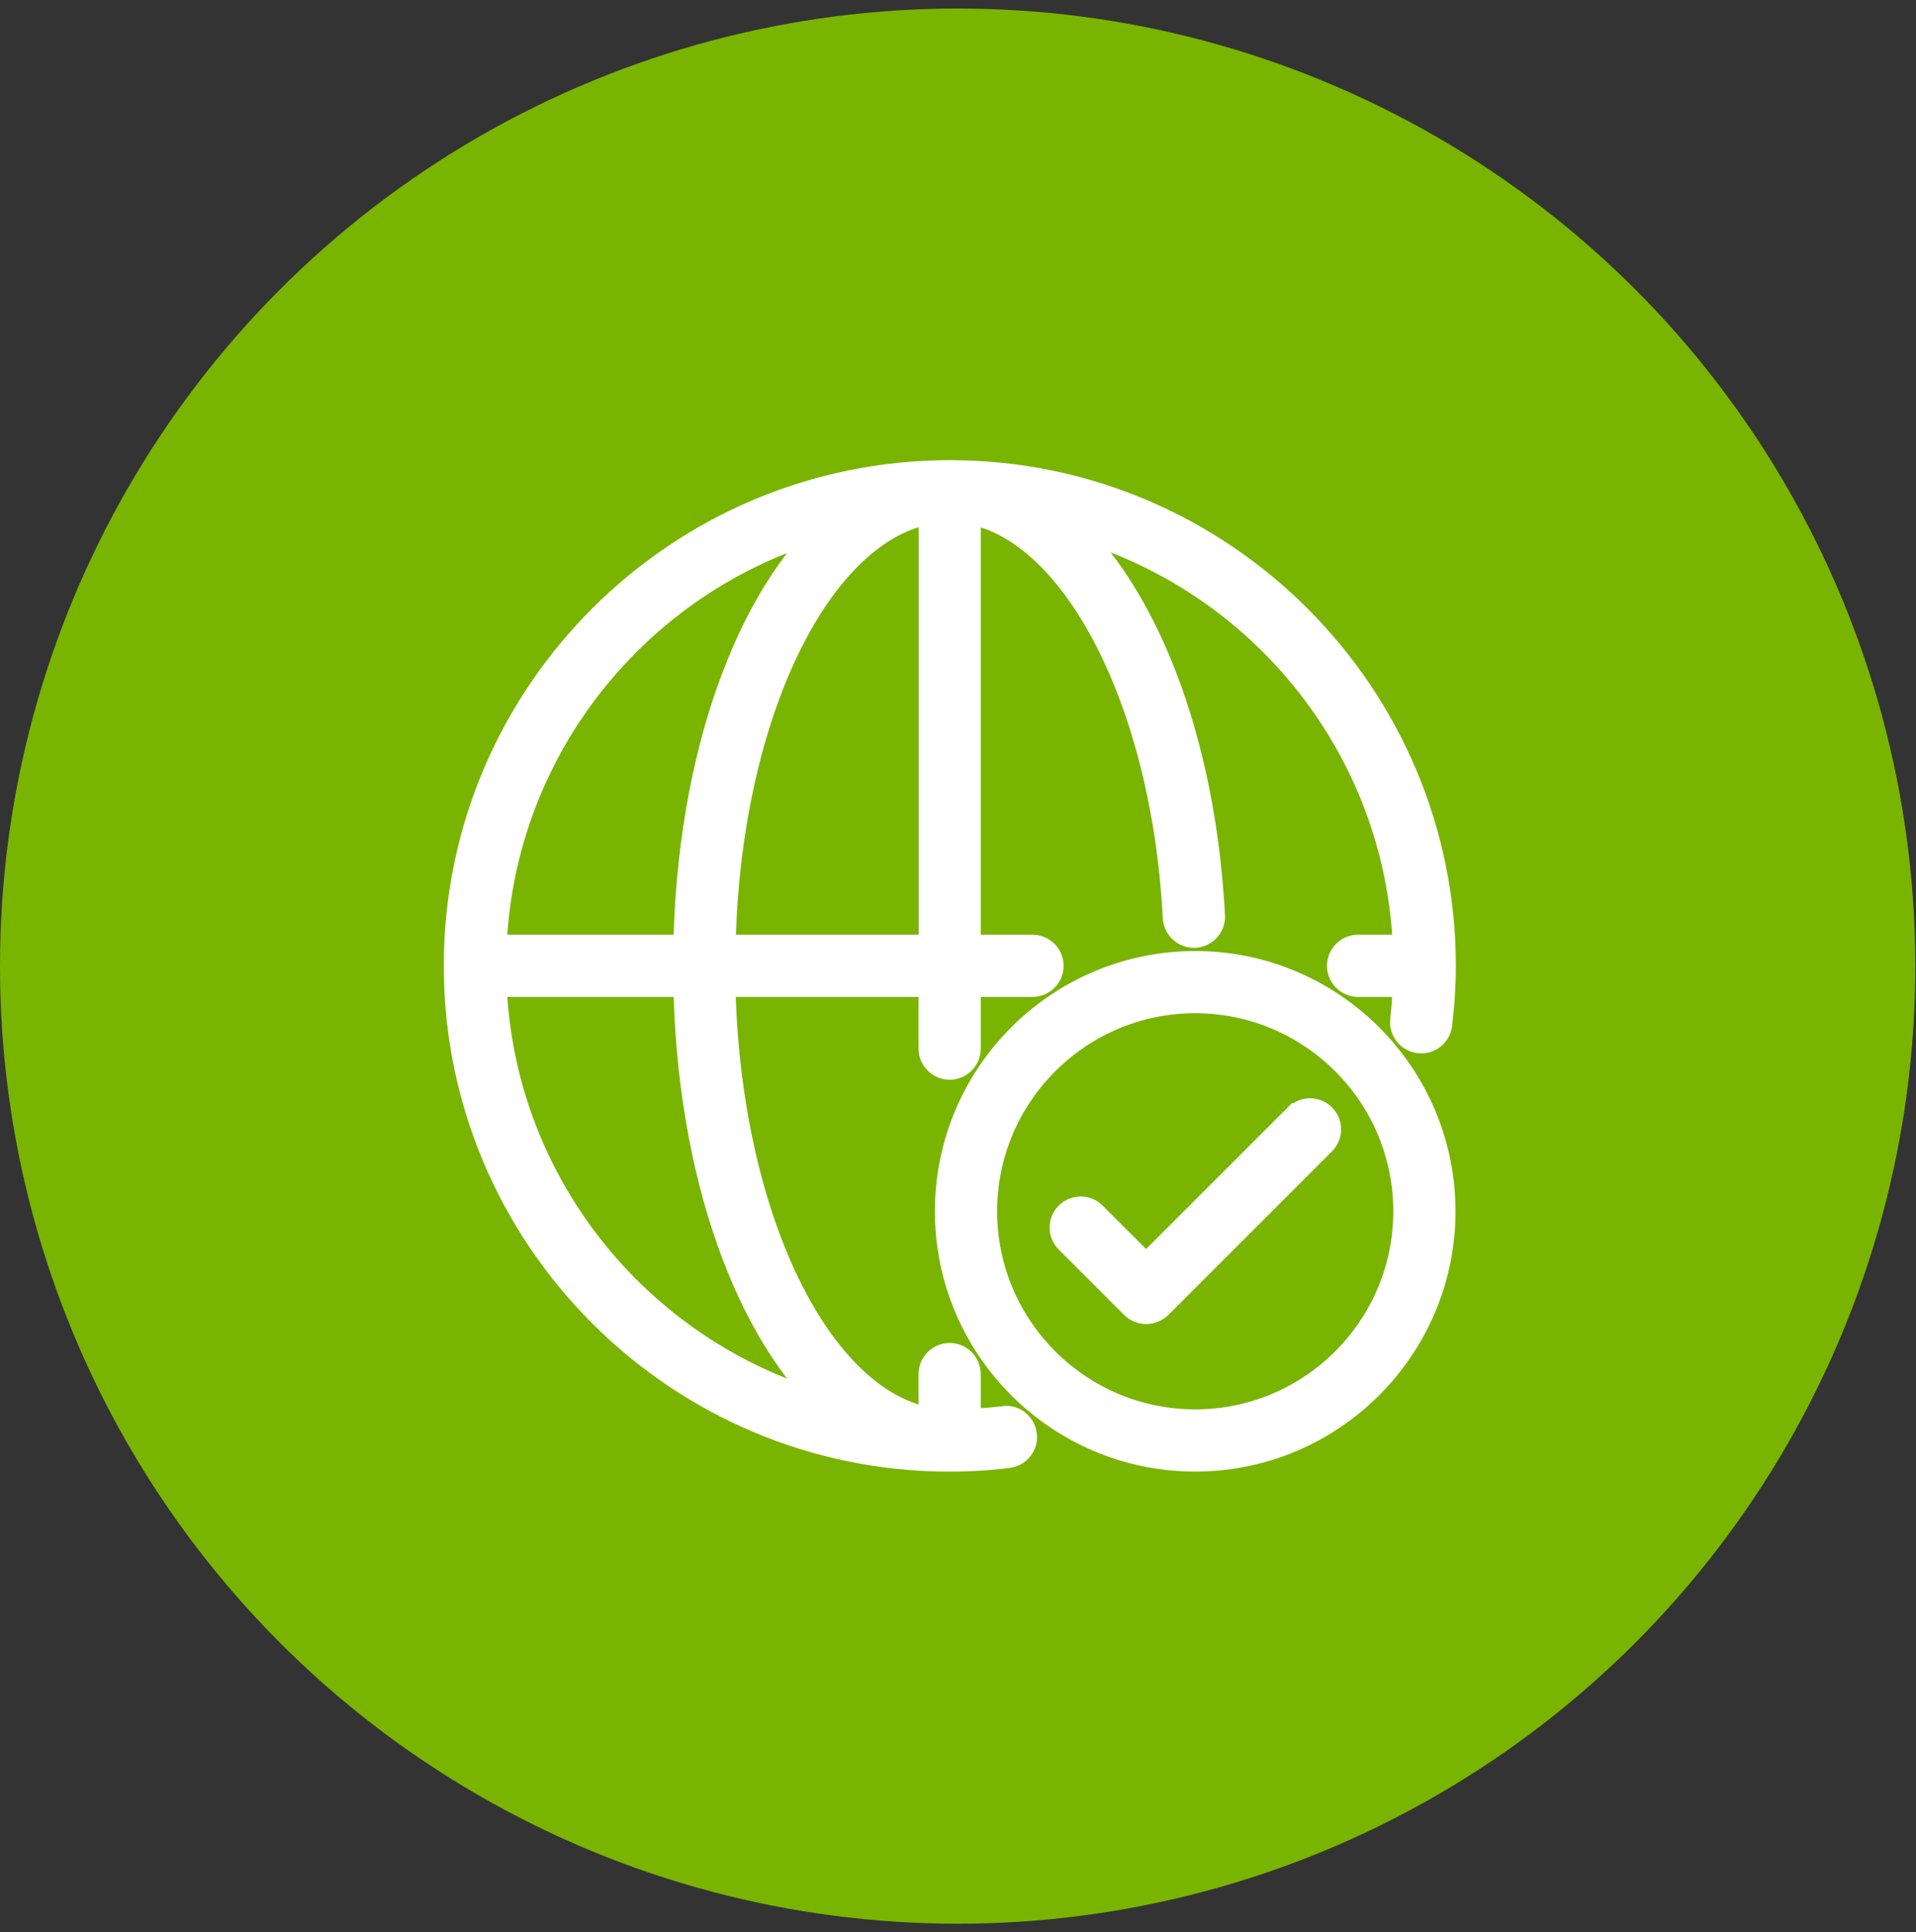
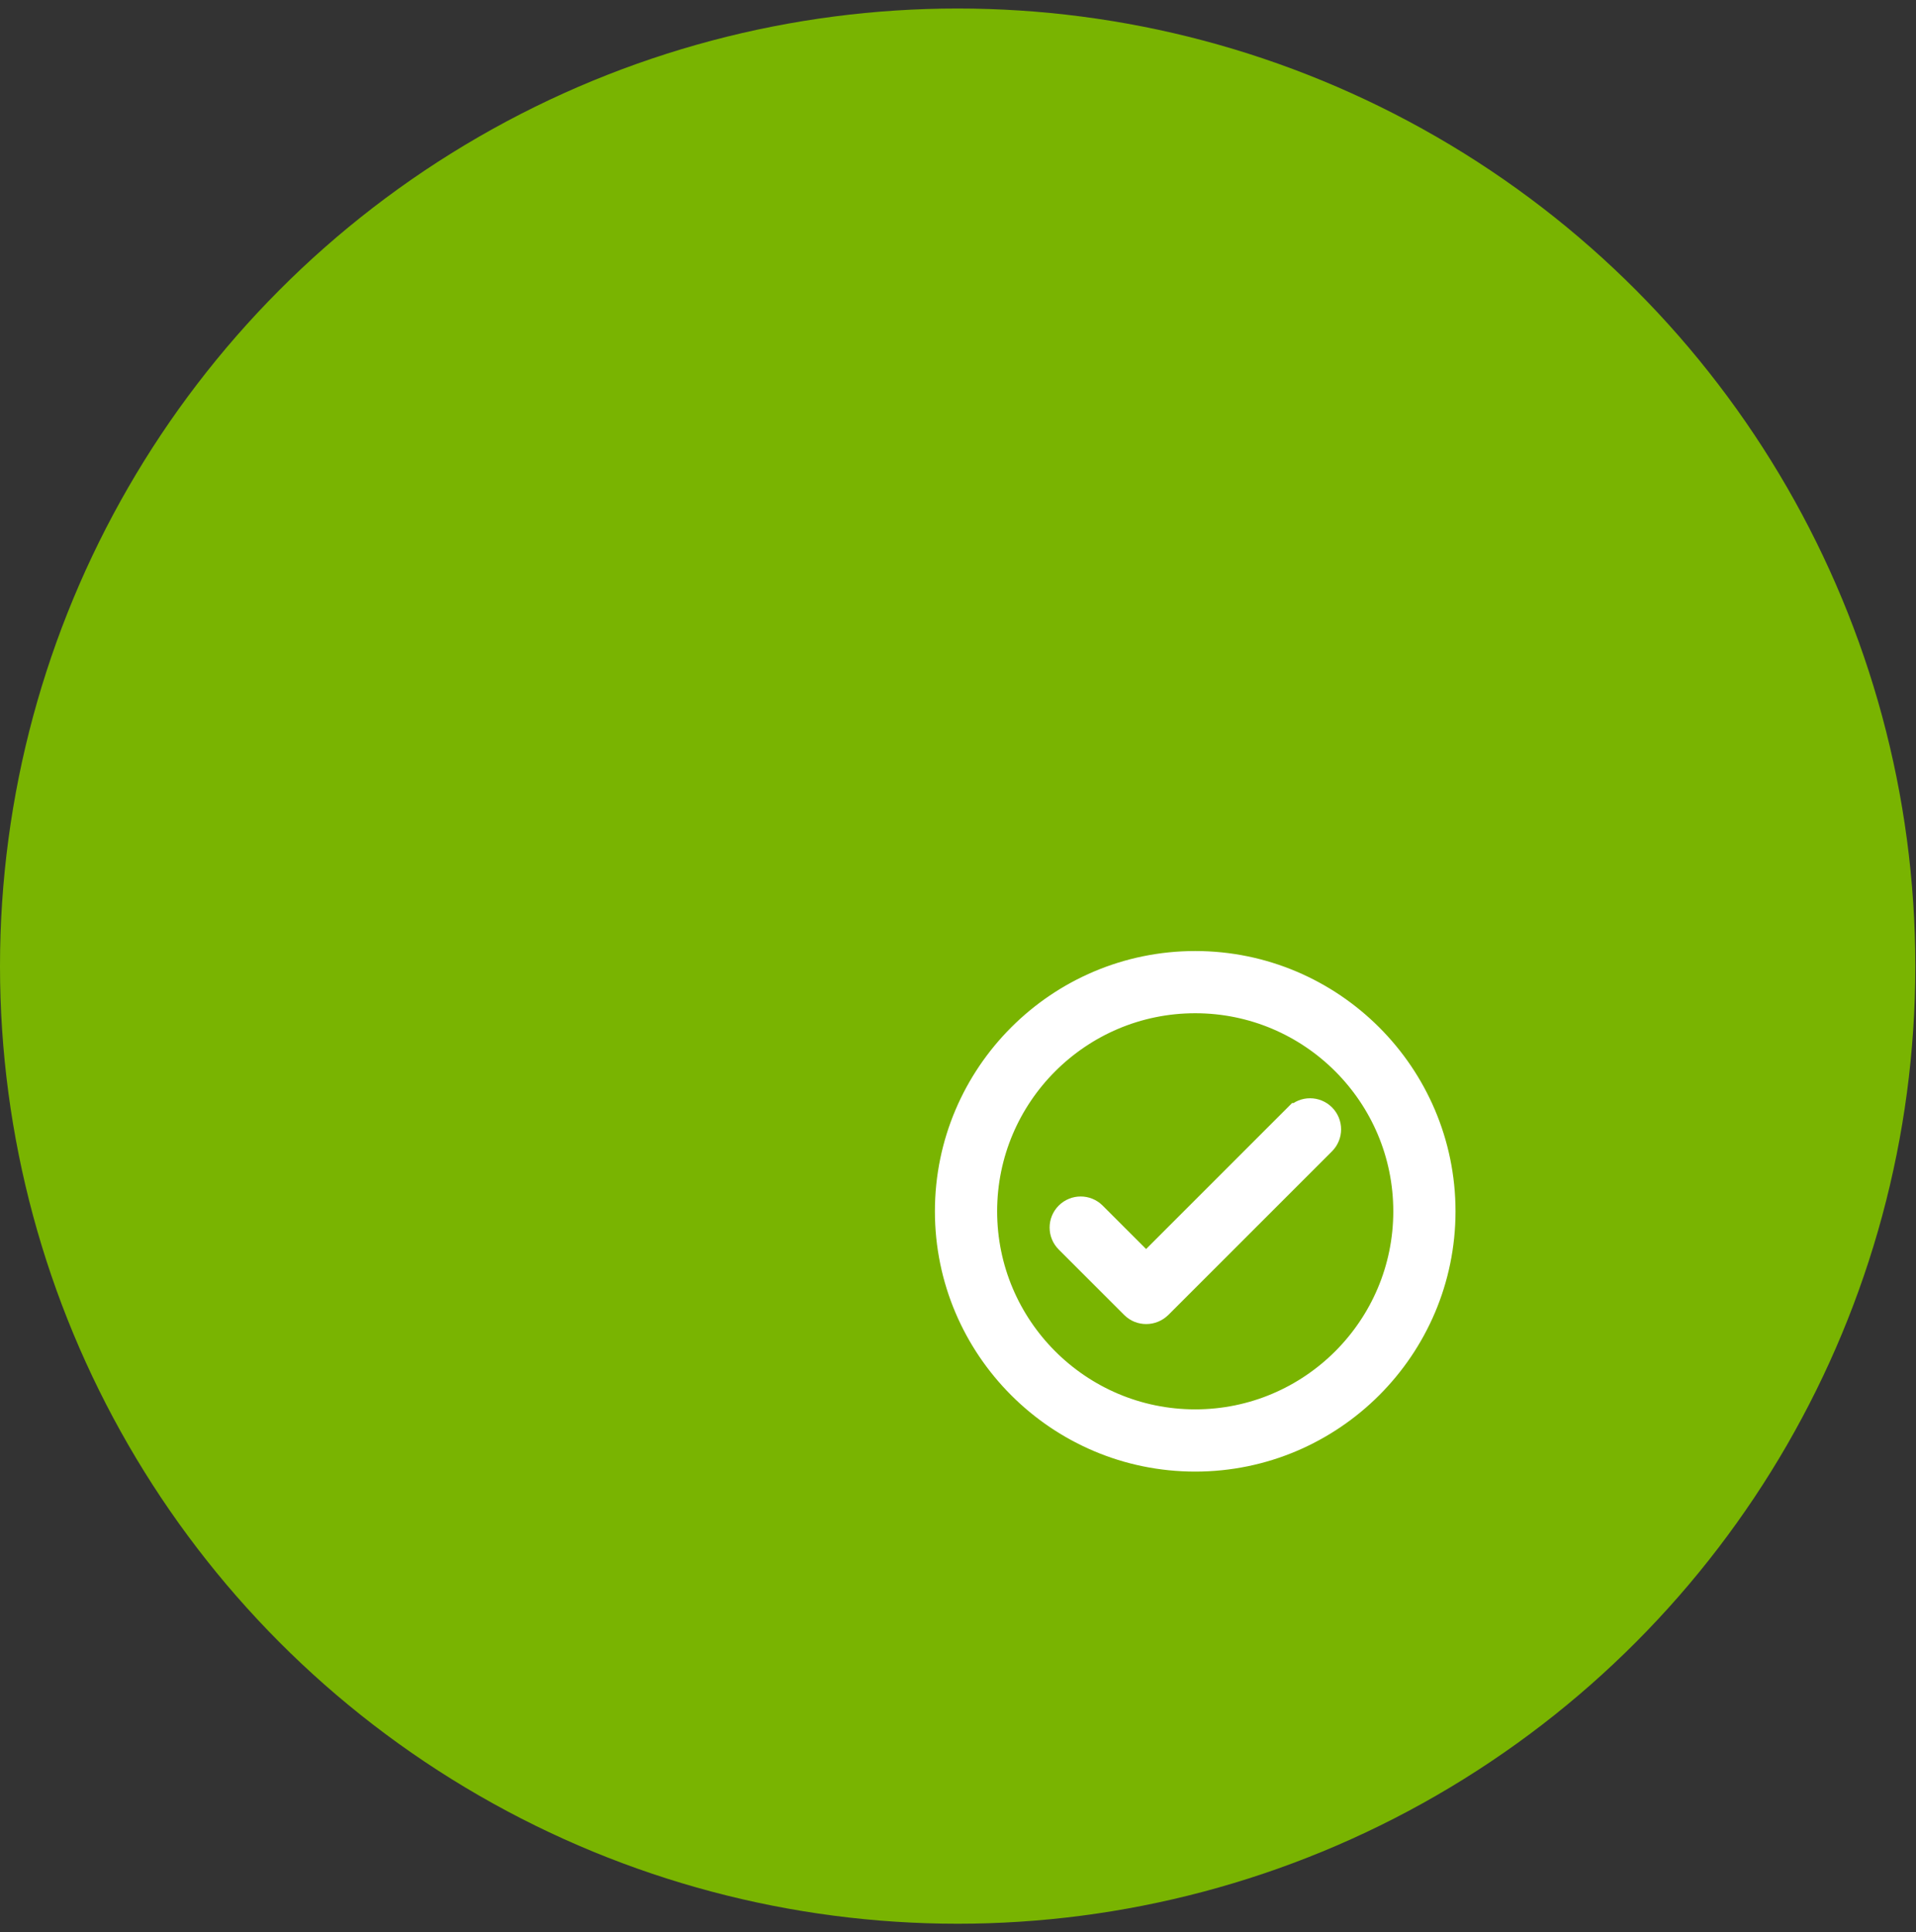
<svg xmlns="http://www.w3.org/2000/svg" width="117" height="118" viewBox="0 0 117 118" fill="none">
  <rect x="0" y="0" width="117" height="118" fill="#333333" stroke="none" />
  <circle cx="58.479" cy="58.999" r="58.479" fill="#79B401" />
-   <path d="M61.309 86.771C60.549 86.861 59.769 86.911 58.99 86.941V83.912C58.99 83.362 58.54 82.912 57.99 82.912C57.44 82.912 56.99 83.362 56.99 83.912V86.891C49.903 85.881 44.265 74.285 44.005 59.98H56.99V64.038C56.99 64.588 57.44 65.038 57.99 65.038C58.54 65.038 58.99 64.588 58.99 64.038V59.98H63.048C63.598 59.98 64.048 59.53 64.048 58.98C64.048 58.43 63.598 57.98 63.048 57.98H58.99V31.069C65.618 32.049 71.206 42.655 71.905 56.031C71.935 56.581 72.415 57.011 72.955 56.981C73.505 56.951 73.935 56.481 73.905 55.931C73.335 45.125 69.776 36.188 64.838 31.839C76.664 34.818 85.511 45.345 85.961 57.98H82.932C82.382 57.98 81.932 58.43 81.932 58.98C81.932 59.53 82.382 59.98 82.932 59.98H85.961C85.931 60.759 85.881 61.539 85.791 62.299C85.721 62.849 86.111 63.349 86.66 63.419C87.21 63.498 87.71 63.099 87.78 62.549C87.92 61.379 88 60.19 88 58.99C88 42.456 74.544 29 58.01 29C41.475 29 28 42.446 28 58.98C28 75.514 41.456 88.97 57.99 88.97C59.19 88.97 60.389 88.9 61.549 88.75C62.099 88.68 62.489 88.18 62.419 87.63C62.349 87.081 61.849 86.681 61.299 86.761L61.309 86.771ZM44.015 57.98C44.265 43.675 49.913 32.079 57 31.069V57.98H44.015ZM51.052 31.859C45.804 36.487 42.205 46.294 42.015 57.98H30.029C30.479 45.385 39.276 34.878 51.052 31.859ZM30.029 59.98H42.015C42.215 71.666 45.804 81.463 51.052 86.101C39.276 83.082 30.479 72.576 30.029 59.98Z" fill="white" stroke="white" stroke-width="1.8" />
  <path d="M72.985 58.977C64.718 58.977 57.99 65.704 57.99 73.972C57.99 82.239 64.718 88.967 72.985 88.967C81.252 88.967 87.98 82.239 87.98 73.972C87.98 65.704 81.252 58.977 72.985 58.977ZM72.985 86.967C65.818 86.967 59.99 81.139 59.99 73.972C59.99 66.804 65.818 60.976 72.985 60.976C80.153 60.976 85.981 66.804 85.981 73.972C85.981 81.139 80.153 86.967 72.985 86.967Z" fill="white" stroke="white" stroke-width="1.8" />
  <path d="M79.272 68.261L69.986 77.548L66.697 74.259C66.307 73.869 65.677 73.869 65.287 74.259C64.897 74.649 64.897 75.279 65.287 75.669L69.286 79.667C69.486 79.867 69.736 79.957 69.996 79.957C70.255 79.957 70.505 79.857 70.705 79.667L80.702 69.671C81.092 69.281 81.092 68.651 80.702 68.261C80.312 67.871 79.682 67.871 79.292 68.261H79.272Z" fill="white" stroke="white" stroke-width="1.8" />
</svg>